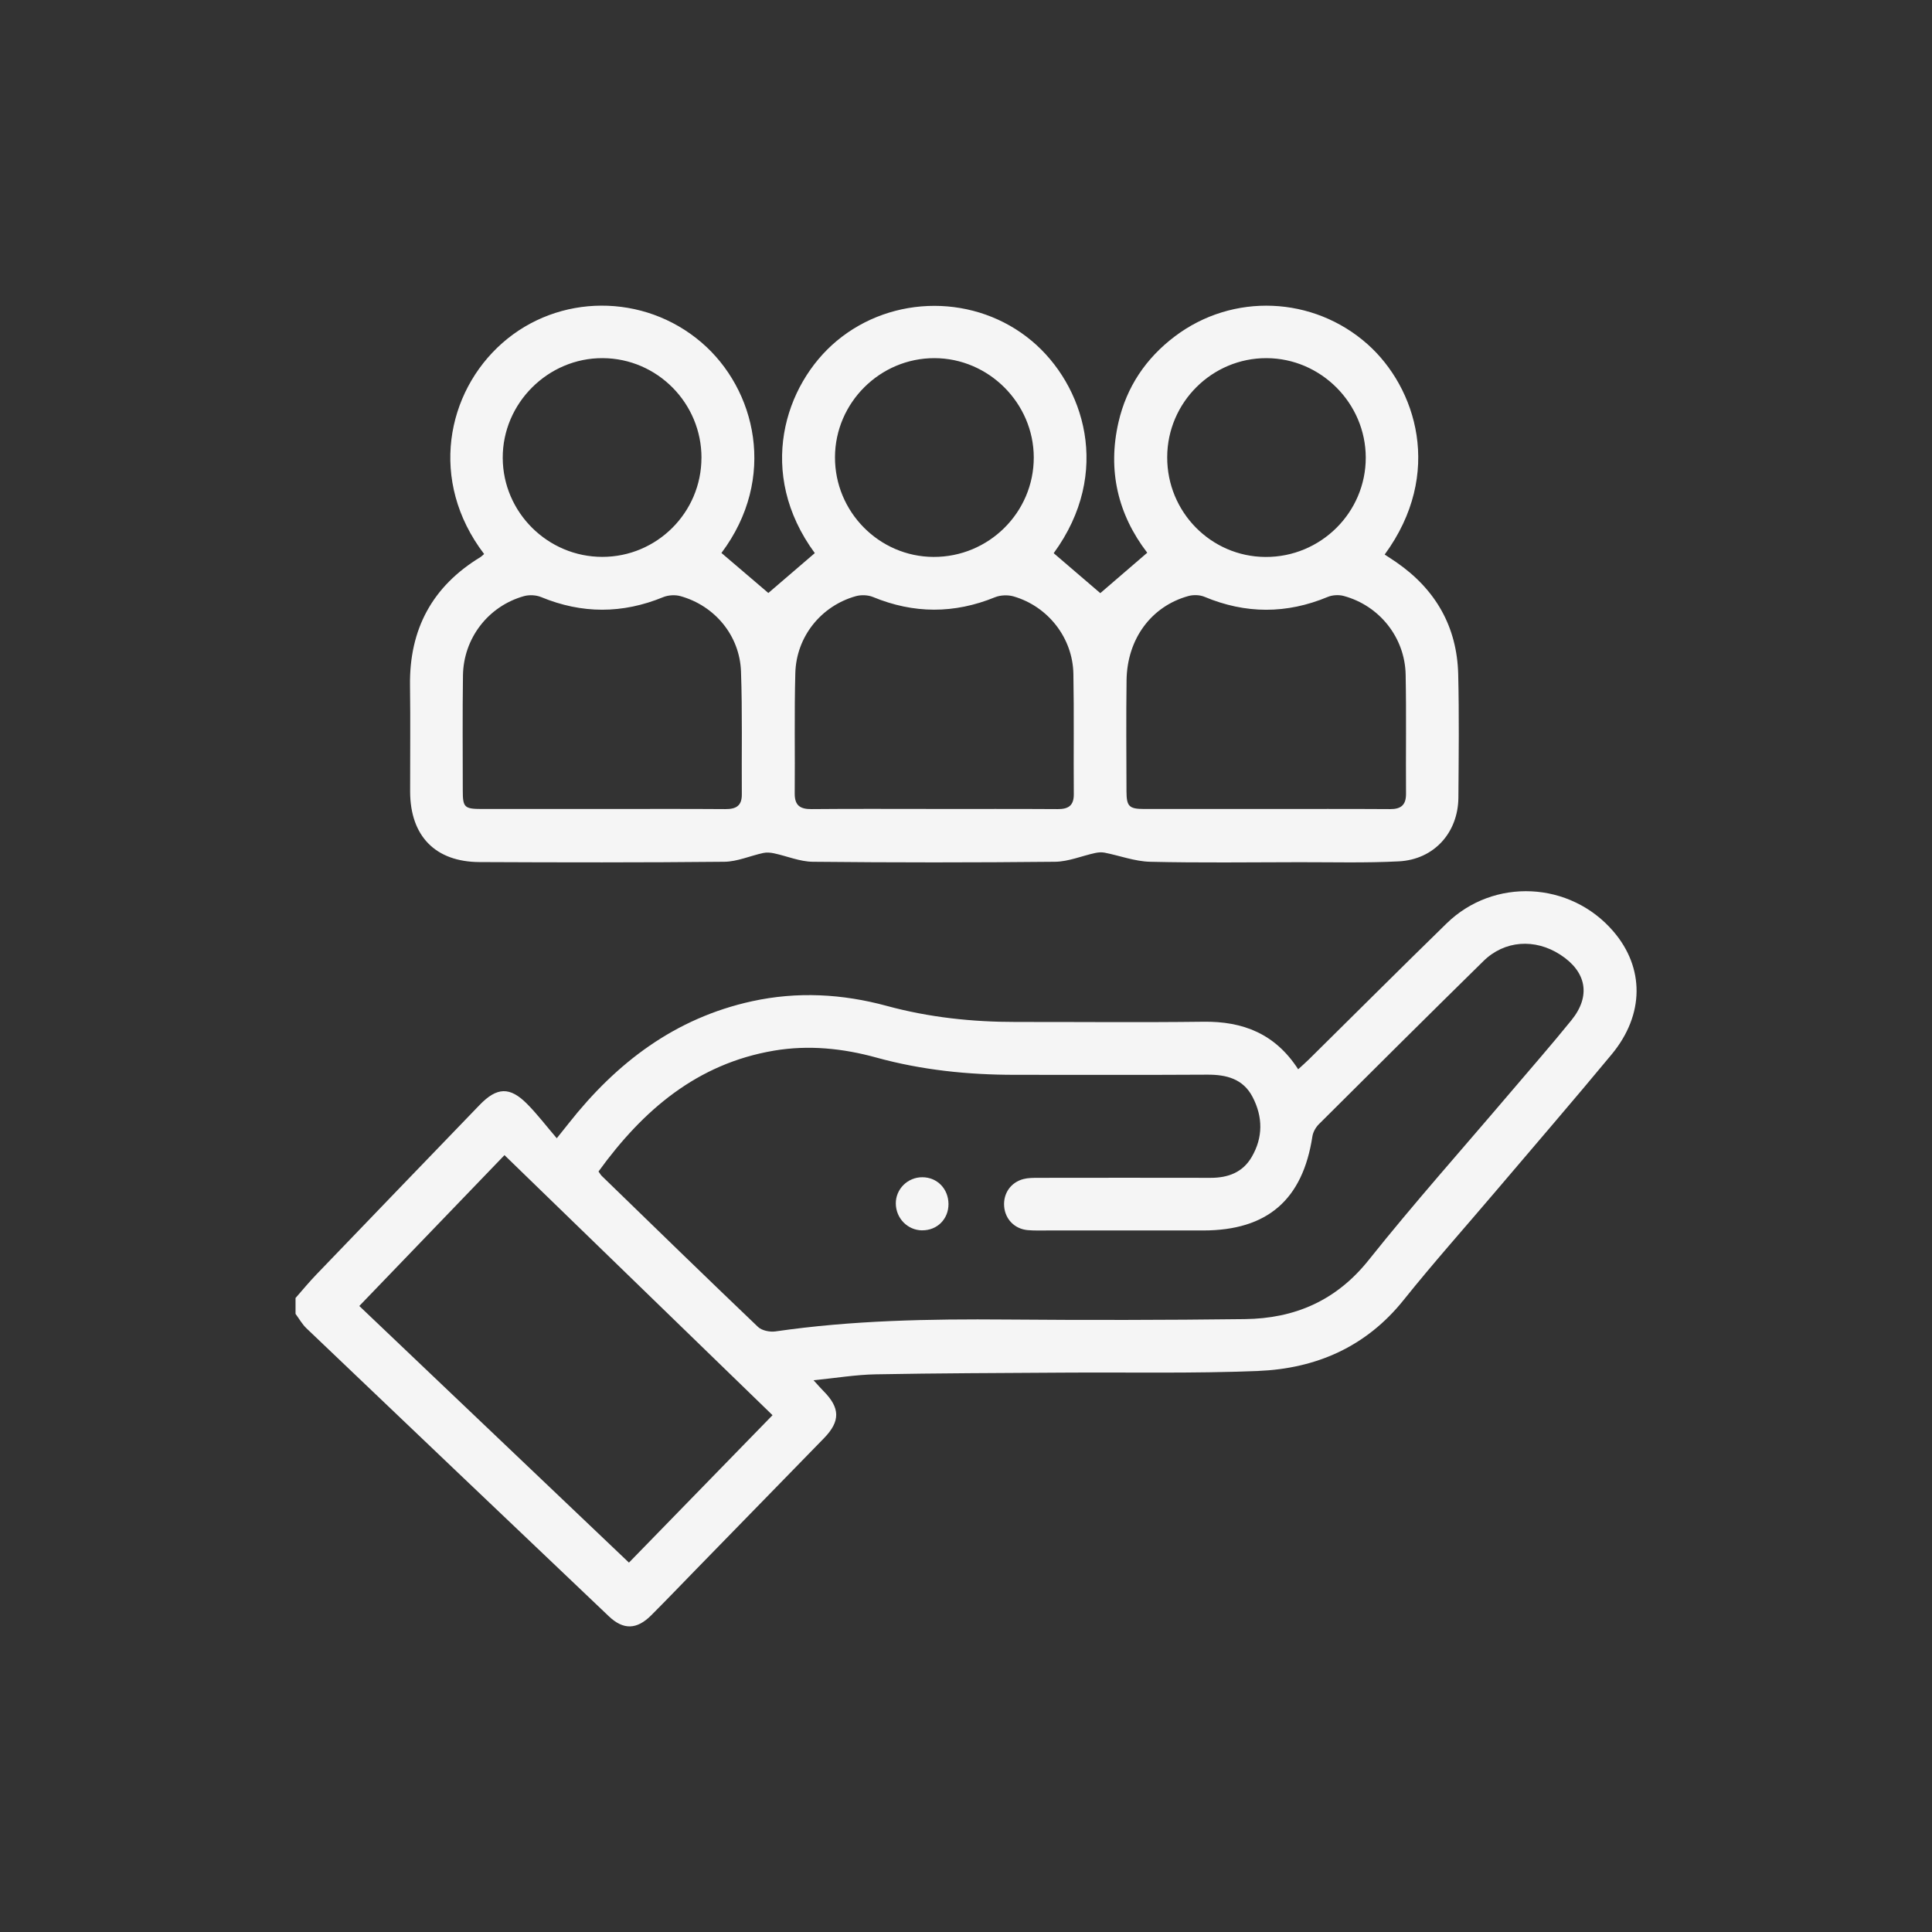
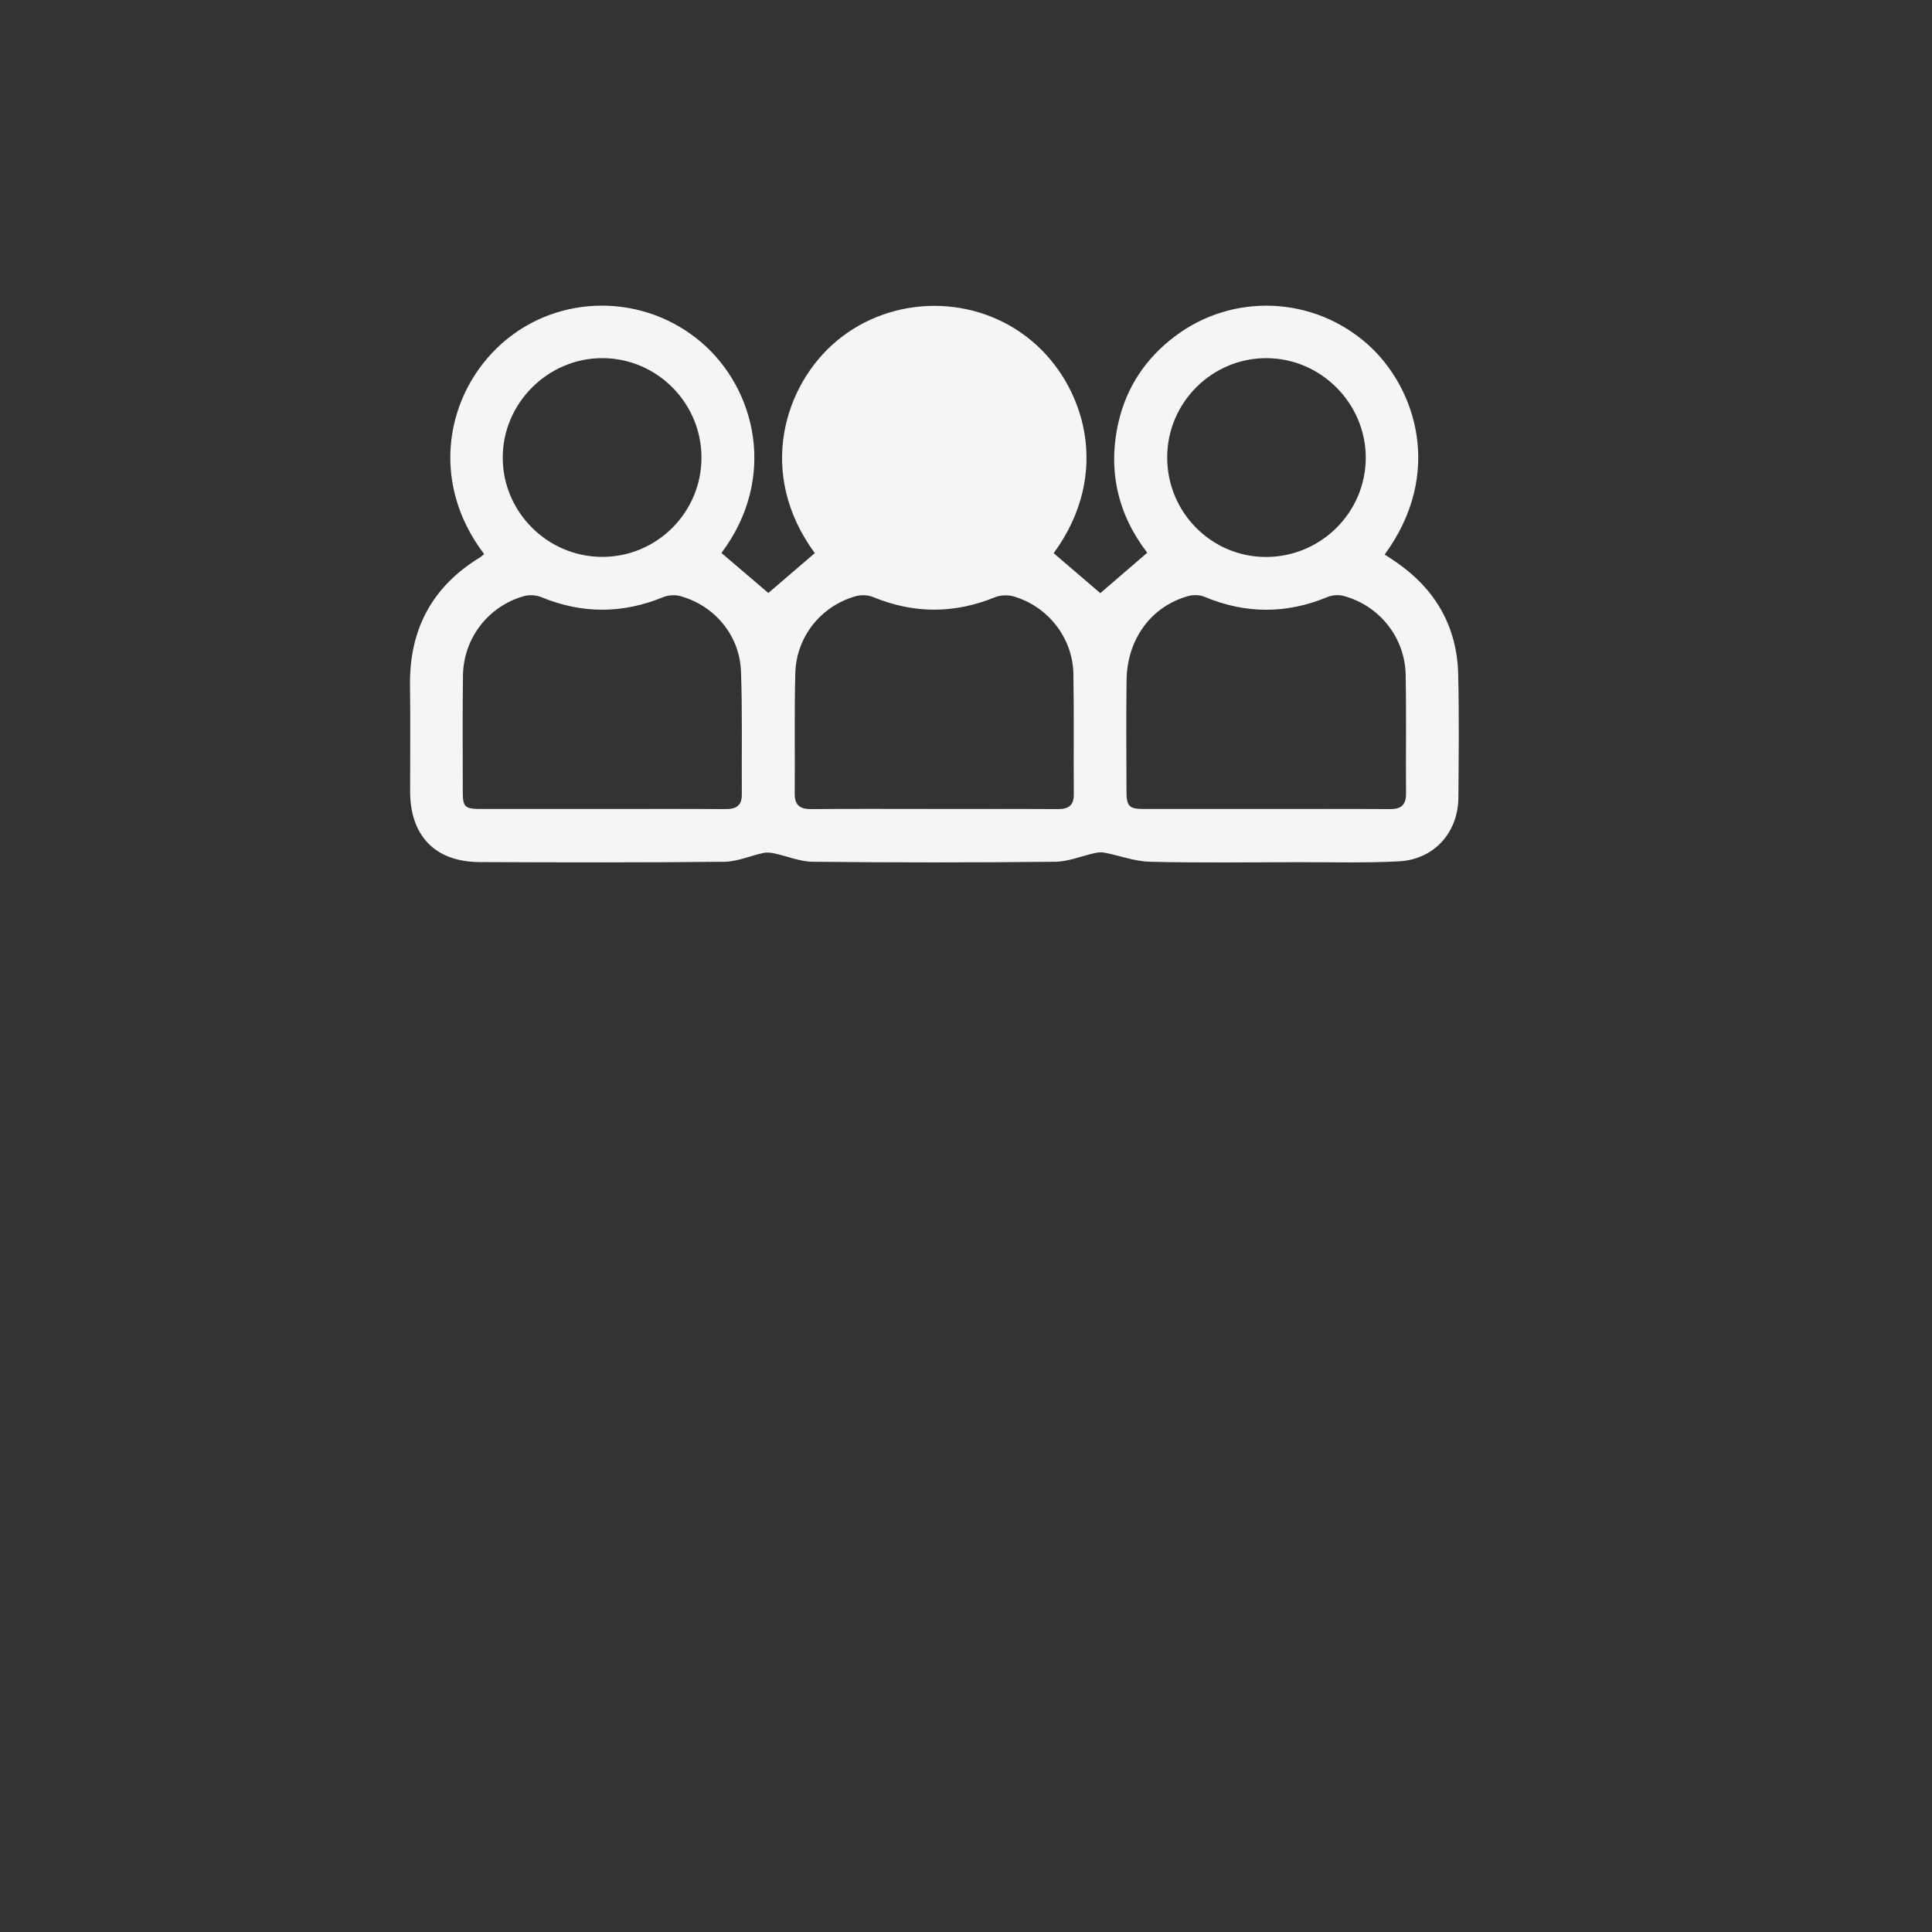
<svg xmlns="http://www.w3.org/2000/svg" id="Layer_1" data-name="Layer 1" viewBox="0 0 512 512">
  <rect x="0" y="0" width="512" height="512" fill="#333333" stroke="none" />
-   <path d="M78.3 344.01c1.81-2.06 3.56-4.19 5.46-6.17 14.42-15.01 28.87-30 43.32-44.99 4.61-4.78 8.04-4.93 12.65-.26 2.68 2.71 5 5.77 7.82 9.06 1.62-2.02 2.39-2.98 3.15-3.94 12.67-16.09 28.19-27.91 48.6-32.37 12-2.62 23.92-1.97 35.69 1.23 11.25 3.06 22.68 4.27 34.3 4.26 16.54-.02 33.08.15 49.62-.06 10.49-.14 19.03 3.17 25.12 12.6 1.02-.94 1.93-1.72 2.79-2.57 12.18-12.03 24.29-24.13 36.54-36.08 12.5-12.2 32.76-11.18 44.17 2.07 8.31 9.64 8.3 22.08-.39 32.59-10.1 12.2-20.47 24.19-30.72 36.27-8.16 9.61-16.56 19.02-24.44 28.86-9.98 12.47-23.26 18.19-38.64 18.81-17.21.7-34.46.32-51.69.44-16.54.11-33.08.14-49.61.45-5.26.1-10.51.98-16.44 1.57 1.14 1.24 1.84 2.07 2.6 2.83 4.47 4.48 4.55 8.02.17 12.52-11.29 11.6-22.61 23.19-33.91 34.78-3.96 4.06-7.87 8.15-11.88 12.16-3.81 3.81-7.37 3.93-11.22.27-26.74-25.42-53.46-50.86-80.15-76.33-1.14-1.09-1.94-2.54-2.89-3.83.0-1.39.0-2.78.0-4.16zm80.31-33.55c.45.62.61.93.85 1.16 13.78 13.37 27.52 26.77 41.41 40.02 1.02.98 3.15 1.41 4.63 1.2 20.32-2.95 40.76-3.32 61.24-3.15 21.05.17 42.1.15 63.14-.11 13.22-.16 24.22-4.86 32.84-15.66 12.03-15.09 24.9-29.52 37.4-44.23 5.47-6.43 11.03-12.78 16.34-19.34 5.2-6.43 3.99-12.85-2.97-17.35-6.73-4.35-14.78-3.8-20.37 1.7-14.6 14.35-29.12 28.78-43.61 43.23-.83.83-1.53 2.07-1.71 3.22-2.57 16.8-11.92 24.92-28.93 24.94-13.76.02-27.52.0-41.29.0-1.73.0-3.48.06-5.2-.09-3.49-.3-6-2.89-6.27-6.29-.27-3.44 1.75-6.39 5.15-7.26 1.21-.31 2.52-.3 3.78-.31 15.27-.02 30.53-.03 45.8.0 4.59.0 8.48-1.42 10.87-5.52 3.04-5.2 2.98-10.63.24-15.9-2.5-4.81-6.91-5.95-12.01-5.92-17 .1-34 .04-51 .04-12.42.0-24.68-1.26-36.69-4.57-8.9-2.46-17.97-3.38-27.12-1.84-20.38 3.45-34.72 15.73-46.52 32.03zM133.69 306.13c-12.96 13.47-25.66 26.67-38.47 39.97 24.03 22.87 47.7 45.4 71.46 68.01 12.83-13.17 25.39-26.07 38.05-39.07-23.72-23.01-47.2-45.79-71.04-68.92z" fill="#f5f5f5" stroke-width="0" />
-   <path d="M128.29 146.81c-14.75-19.36-9.97-42.87 4.84-55.91 14.88-13.1 37.47-13.24 52.75-.16 14.47 12.38 20.17 36 5.31 55.8 4.18 3.57 8.35 7.13 12.43 10.61 3.87-3.32 8.08-6.94 12.31-10.57-15.56-21.17-8.06-44.65 5.79-56.22 14.85-12.4 36.93-12.41 51.73.0 13.8 11.57 21.43 34.82 5.79 56.24 4.18 3.59 8.35 7.16 12.35 10.59 3.89-3.35 8.03-6.92 12.44-10.71-7.77-10.11-10.56-21.8-7.62-34.59 2.15-9.34 7.24-16.92 14.9-22.72 15.39-11.66 36.78-10.69 51.11 2.06 12.86 11.44 20.25 34.27 4.53 55.73 1.03.68 2.07 1.34 3.09 2.04 10.4 7.19 16.1 17.08 16.4 29.74.26 10.87.13 21.74.05 32.61-.07 9.33-6.47 16.44-15.8 16.92-8.77.45-17.57.21-26.36.22-13.18.02-26.37.2-39.55-.11-4.02-.1-8.01-1.61-12.03-2.41-.8-.16-1.69-.09-2.49.08-3.56.77-7.1 2.29-10.66 2.33-21.39.22-42.79.22-64.19.0-3.45-.03-6.88-1.52-10.34-2.25-.9-.19-1.9-.27-2.79-.08-3.45.74-6.87 2.29-10.31 2.33-21.62.22-43.25.18-64.88.08-11.74-.05-18.37-6.91-18.4-18.68-.02-9.37.1-18.74-.03-28.1-.21-14.93 5.91-26.31 18.7-34.06.28-.17.5-.43.94-.8zm207.15 67.58c10.98.0 21.96-.04 32.95.03 2.89.02 4.24-1.08 4.22-4.08-.08-10.52.11-21.04-.1-31.56-.19-9.83-6.94-18.28-16.39-20.84-1.31-.36-3-.27-4.25.25-10.92 4.55-21.76 4.54-32.67-.03-1.24-.52-2.94-.57-4.25-.21-9.85 2.71-16.25 11.37-16.4 22.3-.13 9.82-.05 19.65-.02 29.48.01 3.97.7 4.65 4.65 4.66 10.75.02 21.5.0 32.25.0zm-175.82.0c10.86.0 21.73-.05 32.59.03 2.81.02 4.41-.83 4.38-3.9-.08-10.86.17-21.74-.22-32.59-.34-9.51-6.95-17.42-16.05-19.95-1.4-.39-3.22-.28-4.57.27-10.81 4.44-21.54 4.45-32.35-.02-1.34-.55-3.17-.64-4.57-.24-9.44 2.65-16 11.15-16.14 21.01-.14 10.17-.06 20.34-.05 30.51.0 4.47.43 4.87 5.06 4.88 10.63.01 21.27.0 31.9.0zm87.71.0c10.98.0 21.96-.04 32.94.03 2.82.02 4.33-.88 4.3-3.97-.09-10.63.09-21.27-.11-31.9-.18-9.5-6.71-17.85-15.86-20.5-1.5-.43-3.46-.36-4.9.22-10.83 4.42-21.54 4.4-32.35-.06-1.34-.55-3.17-.61-4.58-.21-9.19 2.59-15.74 10.73-16 20.37-.29 10.62-.06 21.26-.16 31.89-.03 3.22 1.46 4.19 4.47 4.16 10.75-.1 21.5-.04 32.24-.04zM247.39 147.59c14.64.06 26.59-11.8 26.57-26.37-.03-14.38-11.94-26.29-26.33-26.31-14.43-.01-26.3 11.81-26.35 26.24-.05 14.49 11.7 26.38 26.11 26.44zM185.9 121.34c.02-14.49-11.7-26.34-26.15-26.43-14.51-.09-26.59 11.96-26.52 26.46.06 14.42 11.93 26.2 26.38 26.21 14.47.01 26.27-11.77 26.28-26.25zM335.36 147.6c14.64.08 26.61-11.8 26.58-26.36-.03-14.4-11.91-26.29-26.31-26.33-14.44-.03-26.27 11.76-26.31 26.23-.05 14.55 11.6 26.38 26.04 26.46z" fill="#f5f5f5" stroke-width="0" />
-   <path d="M244.39 326.06c-3.85-.03-6.95-3.17-6.99-7.1-.04-3.85 3.14-7 7.05-6.98 3.92.02 6.88 3.06 6.91 7.09.02 3.99-2.99 7.01-6.97 6.98z" fill="#f5f5f5" stroke-width="0" />
+   <path d="M128.29 146.81c-14.75-19.36-9.97-42.87 4.84-55.91 14.88-13.1 37.47-13.24 52.75-.16 14.47 12.38 20.17 36 5.31 55.8 4.18 3.57 8.35 7.13 12.43 10.61 3.87-3.32 8.08-6.94 12.31-10.57-15.56-21.17-8.06-44.65 5.79-56.22 14.85-12.4 36.93-12.41 51.73.0 13.8 11.57 21.43 34.82 5.79 56.24 4.18 3.59 8.35 7.16 12.35 10.59 3.89-3.35 8.03-6.92 12.44-10.71-7.77-10.11-10.56-21.8-7.62-34.59 2.15-9.34 7.24-16.92 14.9-22.72 15.39-11.66 36.78-10.69 51.11 2.06 12.86 11.44 20.25 34.27 4.53 55.73 1.03.68 2.07 1.34 3.09 2.04 10.4 7.19 16.1 17.08 16.4 29.74.26 10.87.13 21.74.05 32.61-.07 9.33-6.47 16.44-15.8 16.92-8.77.45-17.57.21-26.36.22-13.18.02-26.37.2-39.55-.11-4.02-.1-8.01-1.61-12.03-2.41-.8-.16-1.69-.09-2.49.08-3.56.77-7.1 2.29-10.66 2.33-21.39.22-42.79.22-64.19.0-3.45-.03-6.88-1.52-10.34-2.25-.9-.19-1.9-.27-2.79-.08-3.45.74-6.87 2.29-10.31 2.33-21.62.22-43.25.18-64.88.08-11.74-.05-18.37-6.91-18.4-18.68-.02-9.37.1-18.74-.03-28.1-.21-14.93 5.91-26.31 18.7-34.06.28-.17.5-.43.94-.8zm207.15 67.58c10.98.0 21.96-.04 32.95.03 2.89.02 4.24-1.08 4.22-4.08-.08-10.52.11-21.04-.1-31.56-.19-9.83-6.94-18.28-16.39-20.84-1.31-.36-3-.27-4.25.25-10.92 4.55-21.76 4.54-32.67-.03-1.24-.52-2.94-.57-4.25-.21-9.85 2.71-16.25 11.37-16.4 22.3-.13 9.82-.05 19.65-.02 29.48.01 3.97.7 4.65 4.65 4.66 10.75.02 21.5.0 32.25.0zm-175.82.0c10.86.0 21.73-.05 32.59.03 2.81.02 4.41-.83 4.38-3.9-.08-10.86.17-21.74-.22-32.59-.34-9.51-6.95-17.42-16.05-19.95-1.4-.39-3.22-.28-4.57.27-10.81 4.44-21.54 4.45-32.35-.02-1.34-.55-3.17-.64-4.57-.24-9.44 2.65-16 11.15-16.14 21.01-.14 10.17-.06 20.34-.05 30.51.0 4.47.43 4.87 5.06 4.88 10.63.01 21.27.0 31.9.0zm87.71.0c10.98.0 21.96-.04 32.94.03 2.82.02 4.33-.88 4.3-3.97-.09-10.63.09-21.27-.11-31.9-.18-9.5-6.71-17.85-15.86-20.5-1.5-.43-3.46-.36-4.9.22-10.83 4.42-21.54 4.4-32.35-.06-1.34-.55-3.17-.61-4.58-.21-9.19 2.59-15.74 10.73-16 20.37-.29 10.62-.06 21.26-.16 31.89-.03 3.22 1.46 4.19 4.47 4.16 10.75-.1 21.5-.04 32.24-.04zM247.39 147.59zM185.9 121.34c.02-14.49-11.7-26.34-26.15-26.43-14.51-.09-26.59 11.96-26.52 26.46.06 14.42 11.93 26.2 26.38 26.21 14.47.01 26.27-11.77 26.28-26.25zM335.36 147.6c14.64.08 26.61-11.8 26.58-26.36-.03-14.4-11.91-26.29-26.31-26.33-14.44-.03-26.27 11.76-26.31 26.23-.05 14.55 11.6 26.38 26.04 26.46z" fill="#f5f5f5" stroke-width="0" />
</svg>